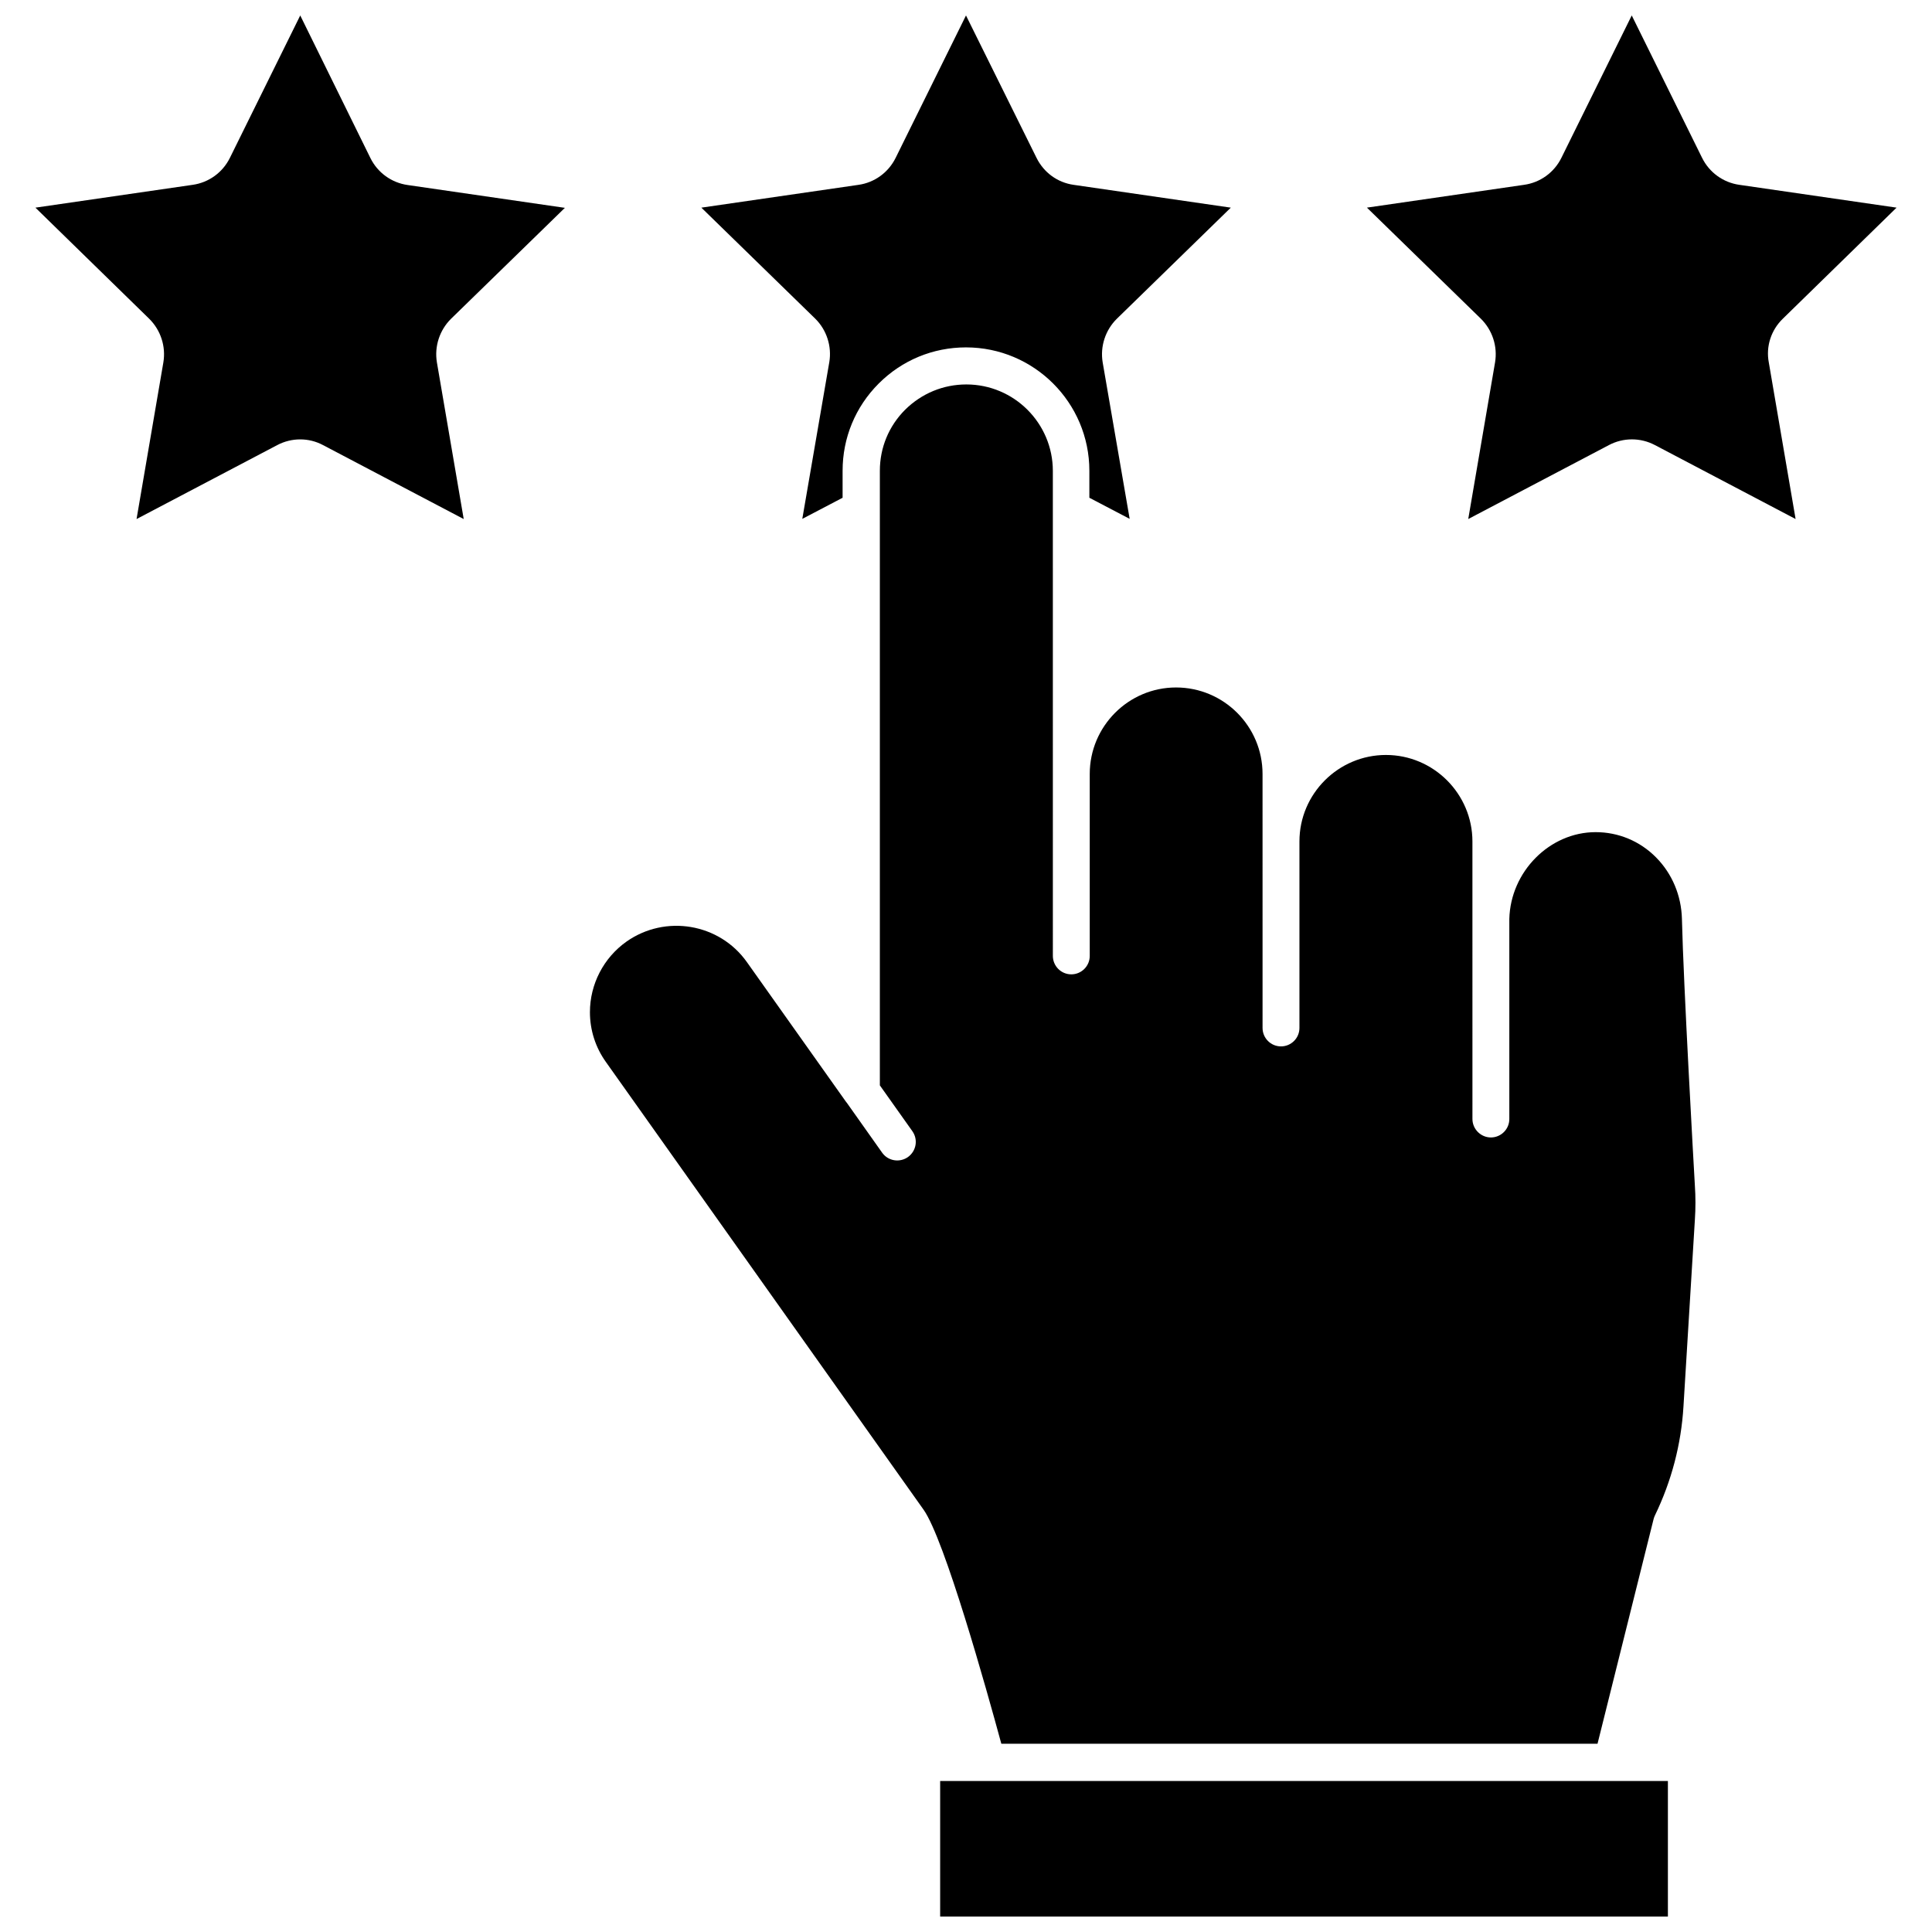
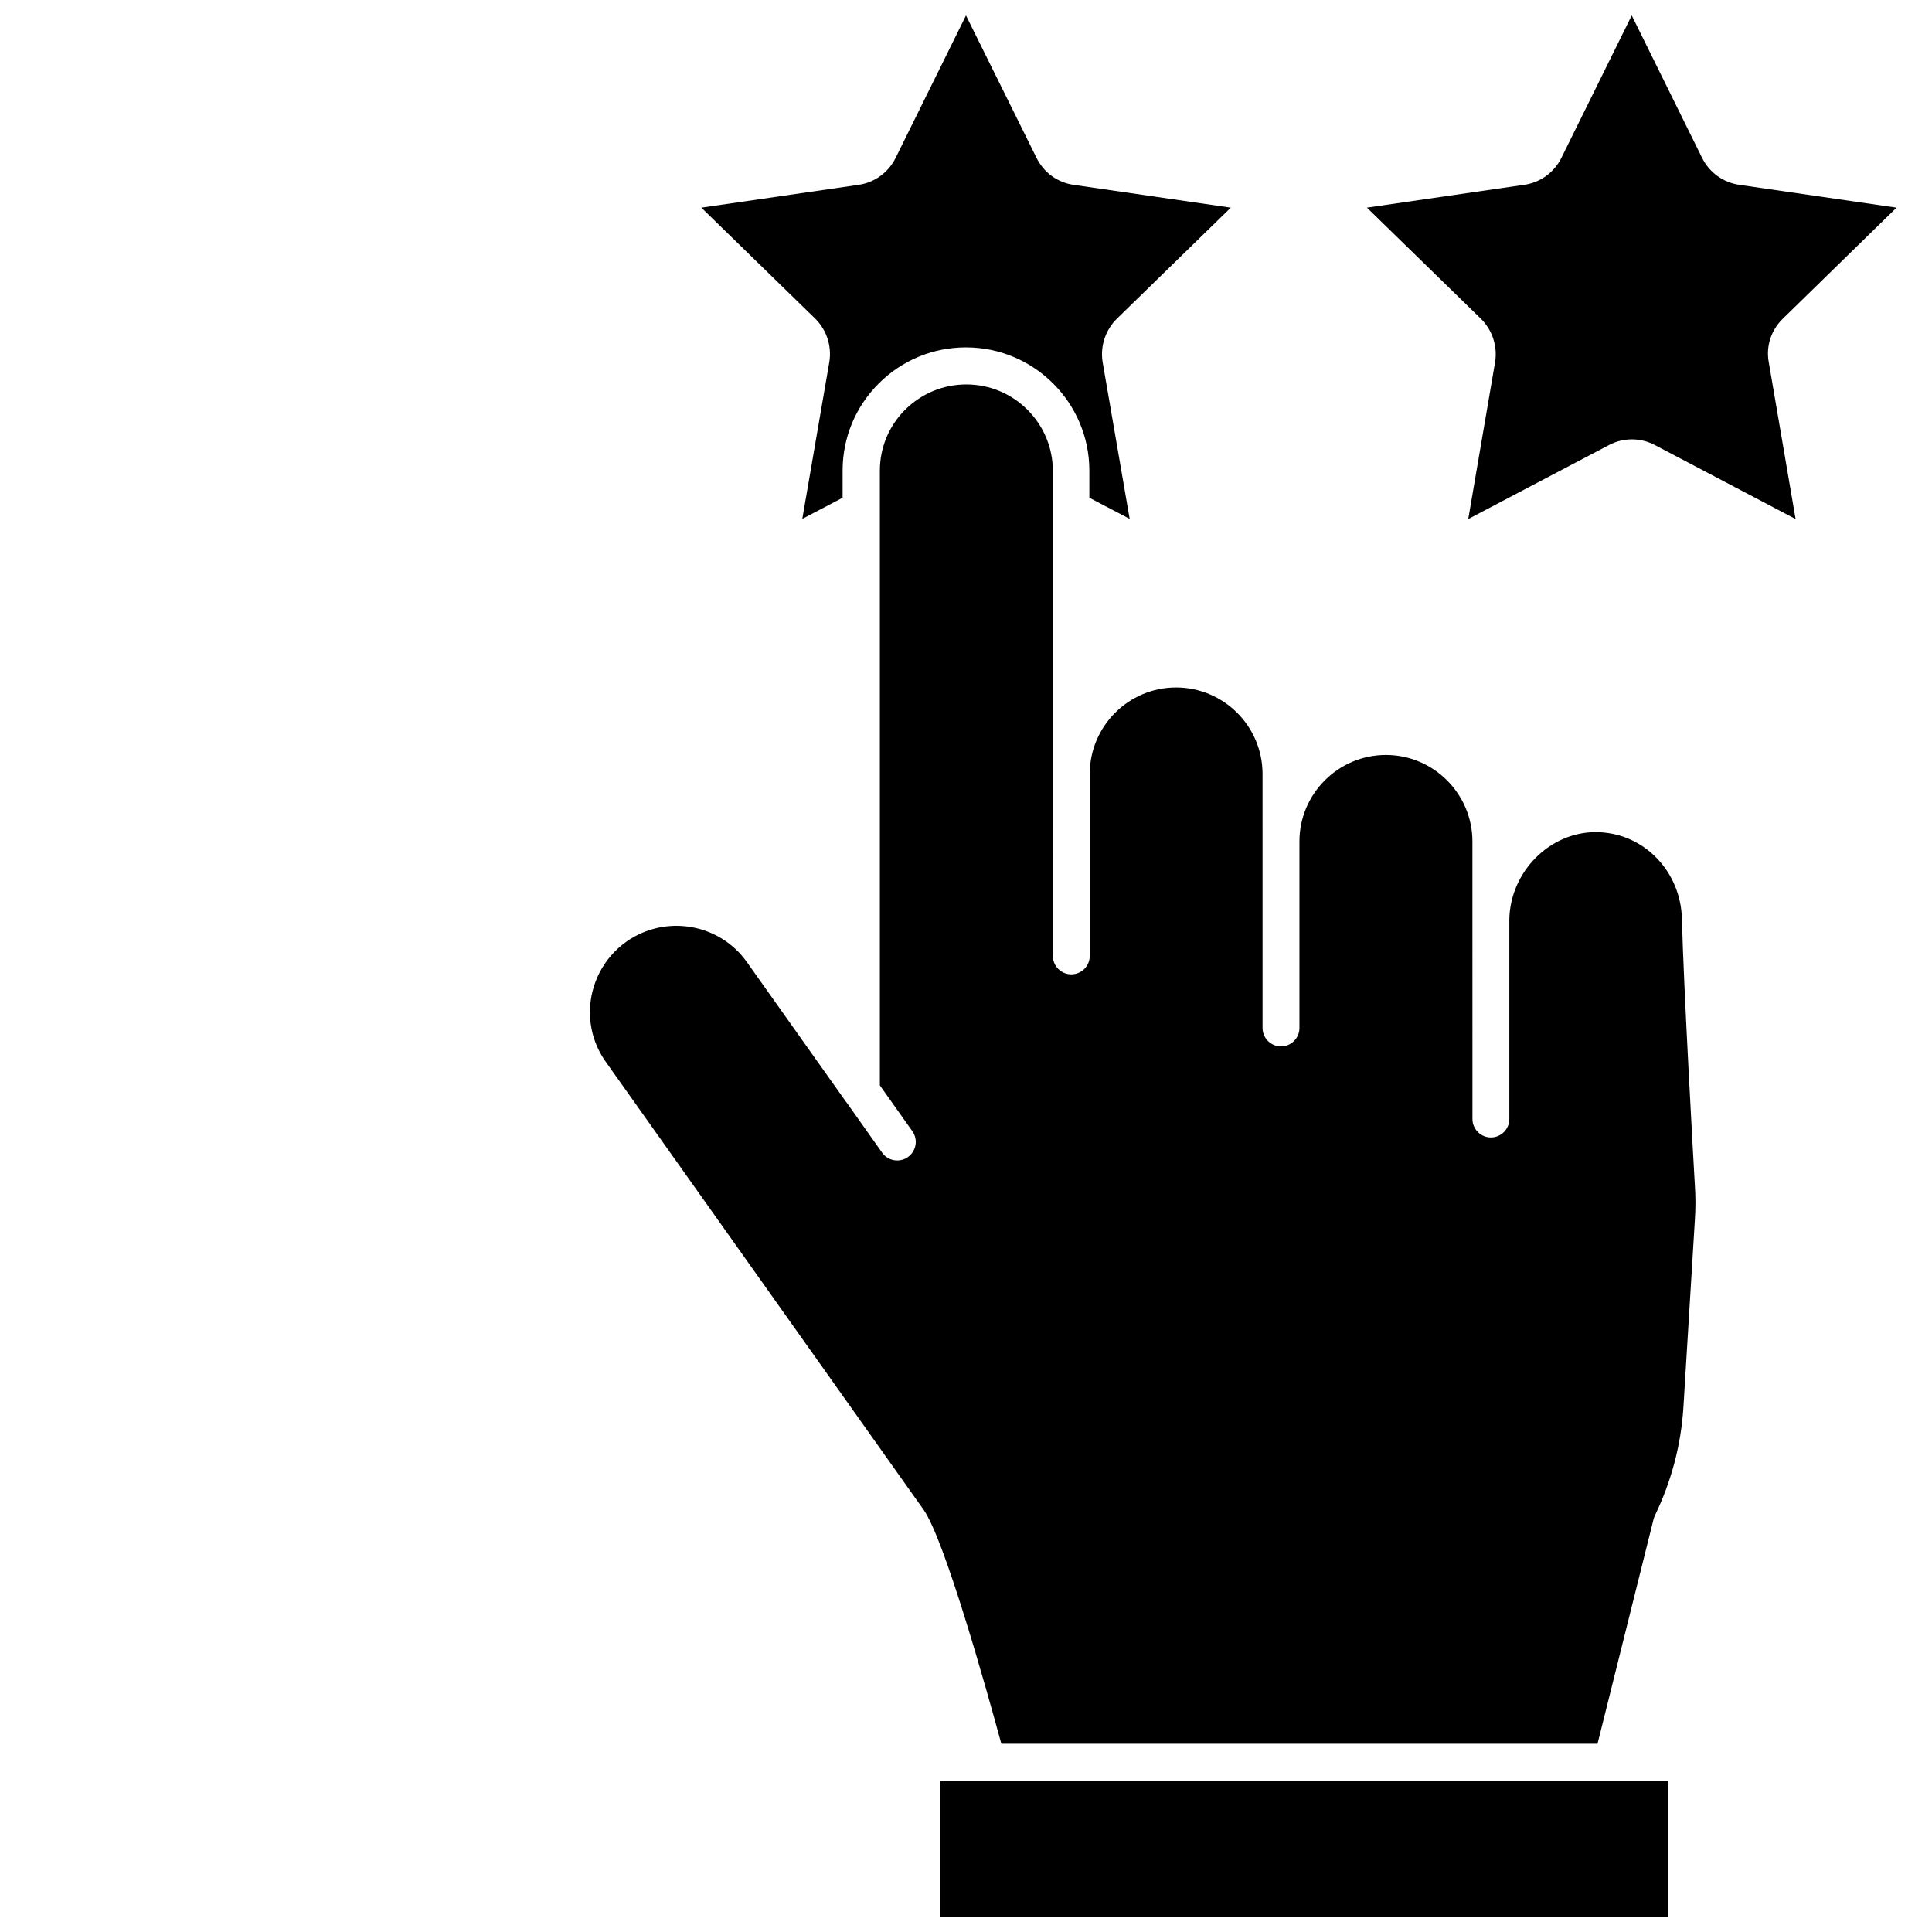
<svg xmlns="http://www.w3.org/2000/svg" width="800px" height="800px" version="1.1" viewBox="144 144 512 512">
  <defs>
    <clipPath id="d">
      <path d="m393 615h194v36.902h-194z" />
    </clipPath>
    <clipPath id="c">
-       <path d="m153 148.09h141v133.91h-141z" />
-     </clipPath>
+       </clipPath>
    <clipPath id="b">
      <path d="m329 148.09h142v133.91h-142z" />
    </clipPath>
    <clipPath id="a">
      <path d="m506 148.09h141v133.91h-141z" />
    </clipPath>
  </defs>
  <g clip-path="url(#d)">
    <path d="m393.15 615.98h192.86v35.922h-192.86z" />
  </g>
  <g clip-path="url(#c)">
    <path d="m293.7 199.08-41.664-6.047c-4.281-0.605-7.961-3.273-9.875-7.152l-18.594-37.785-18.641 37.734c-1.914 3.879-5.594 6.551-9.875 7.152l-41.664 6.047 30.129 29.422c3.074 3.023 4.484 7.356 3.777 11.586l-7.106 41.516 37.281-19.598c3.828-2.016 8.363-2.016 12.141 0l37.281 19.598-7.106-41.516c-0.707-4.231 0.707-8.566 3.777-11.586z" />
  </g>
  <path d="m589.73 387.55c-0.152-6.195-2.57-11.992-6.852-16.324s-9.977-6.699-16.02-6.699c-12.191 0-22.57 10.48-22.871 23.023v28.918 0.504 23.578c0 2.719-2.215 4.887-4.887 4.887s-4.887-2.215-4.887-4.887l-0.004-52.445v-0.855-20.254c0-12.594-10.277-22.922-22.922-22.922-12.594 0-22.922 10.277-22.922 22.922v49.422c0 2.719-2.215 4.887-4.887 4.887-2.719 0-4.887-2.215-4.887-4.887l-0.004-67.309c0-12.645-10.277-22.922-22.922-22.922-12.594 0-22.871 10.277-22.871 22.922v48.215c0 2.719-2.215 4.887-4.887 4.887-2.719 0-4.887-2.215-4.887-4.887l-0.004-128.52c0-12.645-10.277-22.922-22.922-22.922-6.098 0-11.84 2.367-16.223 6.699-4.332 4.332-6.699 10.078-6.699 16.172v162.88l8.613 12.141c1.562 2.215 1.059 5.238-1.16 6.852-2.215 1.562-5.289 1.059-6.852-1.16l-9.27-13.098-0.352-0.453-26.199-36.93c-7.305-10.328-21.664-12.695-31.941-5.441-6.047 4.281-9.672 11.285-9.672 18.691 0 4.734 1.461 9.32 4.231 13.199l84.188 118.65c5.543 7.809 16.676 47.559 20.605 62.02h158l14.863-59.551c0.102-0.352 0.203-0.656 0.352-0.957 4.383-9.07 6.953-18.793 7.559-28.867l3.023-49.473c0.203-3.023 0.203-6.098 0-9.07-0.309-5.34-3.027-53.402-3.43-70.633z" />
  <g clip-path="url(#b)">
    <path d="m363.77 239.99-7.152 41.516 10.68-5.594v-7.152c0-8.715 3.375-16.93 9.574-23.125 6.195-6.195 14.41-9.574 23.125-9.574 18.035 0 32.695 14.66 32.695 32.695v7.152l10.68 5.594-7.152-41.465c-0.707-4.231 0.707-8.566 3.777-11.586l30.18-29.422-41.664-6.047c-4.281-0.605-7.91-3.273-9.824-7.152l-18.691-37.734-18.641 37.734c-1.914 3.879-5.594 6.551-9.824 7.152l-41.664 6.047 30.18 29.422c3.019 2.977 4.43 7.309 3.723 11.539z" />
  </g>
  <g clip-path="url(#a)">
    <path d="m616.48 228.45 30.129-29.422-41.664-6.047c-4.281-0.605-7.961-3.273-9.875-7.152l-18.641-37.738-18.641 37.734c-1.914 3.879-5.594 6.551-9.875 7.152l-41.664 6.047 30.18 29.422c3.074 3.023 4.484 7.356 3.777 11.586l-7.106 41.516 37.281-19.598c3.828-2.016 8.363-2.016 12.191 0l37.281 19.598-7.106-41.516c-0.801-4.227 0.609-8.562 3.731-11.582z" />
  </g>
</svg>